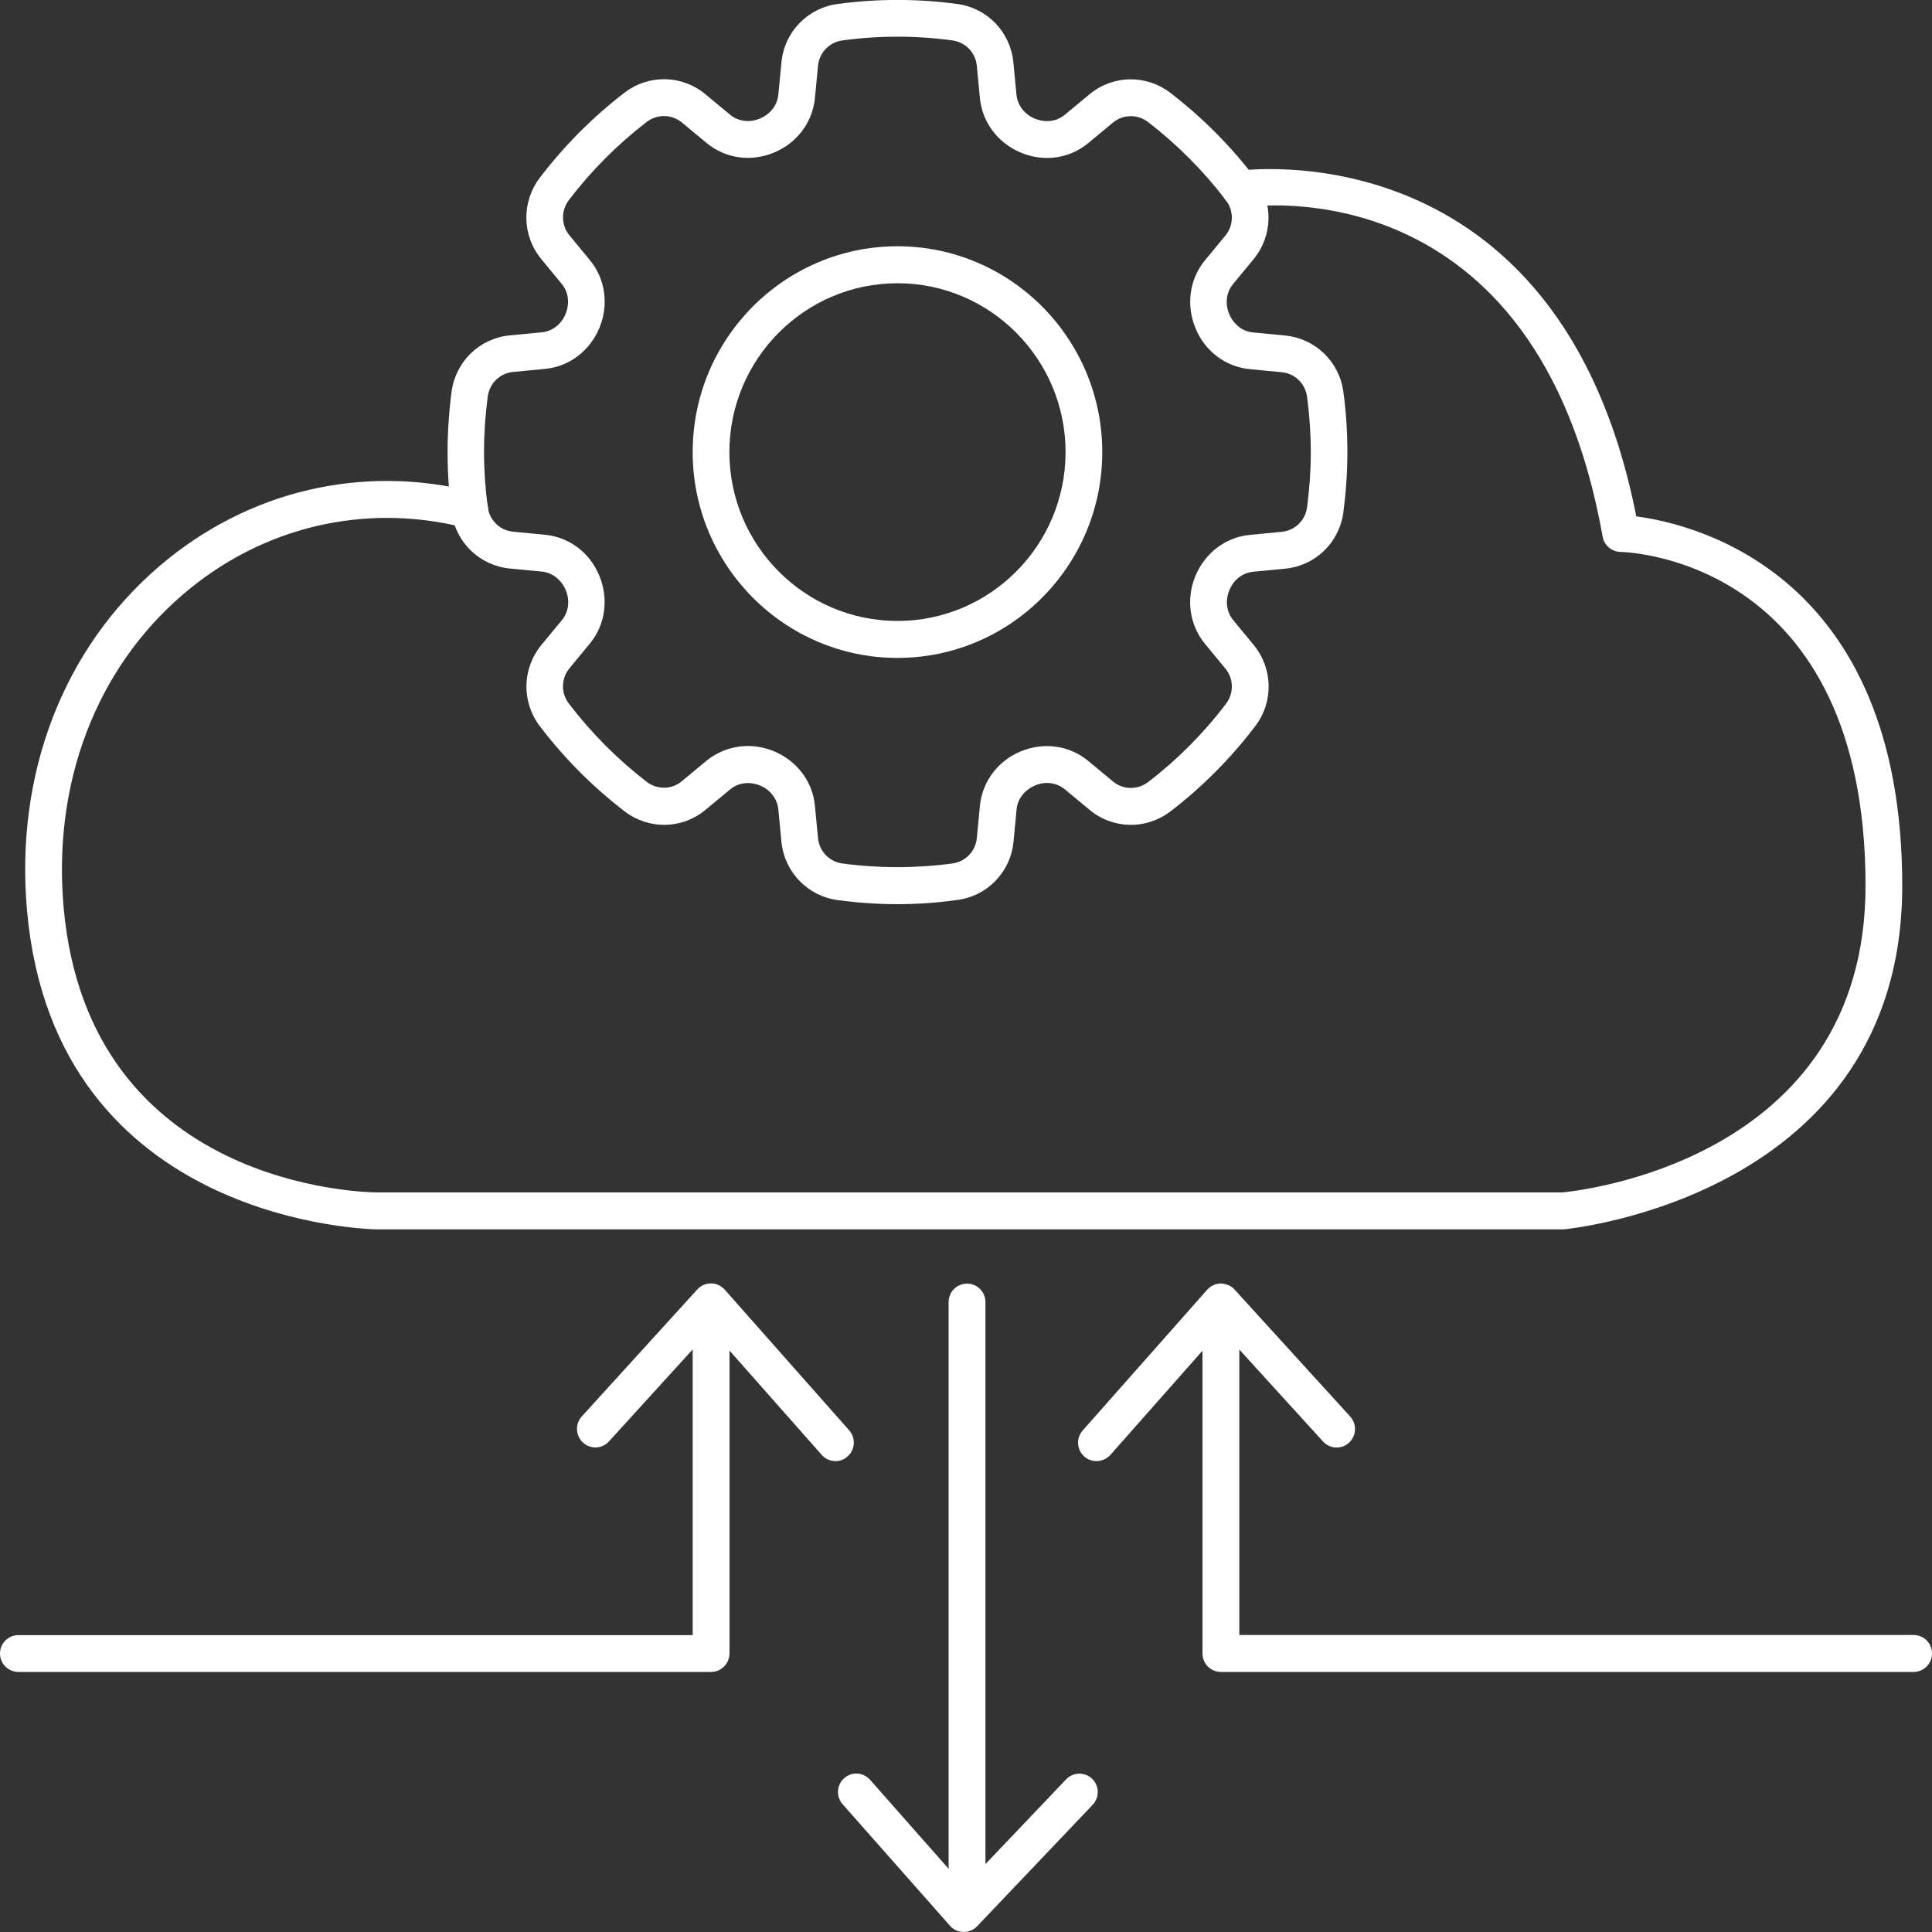
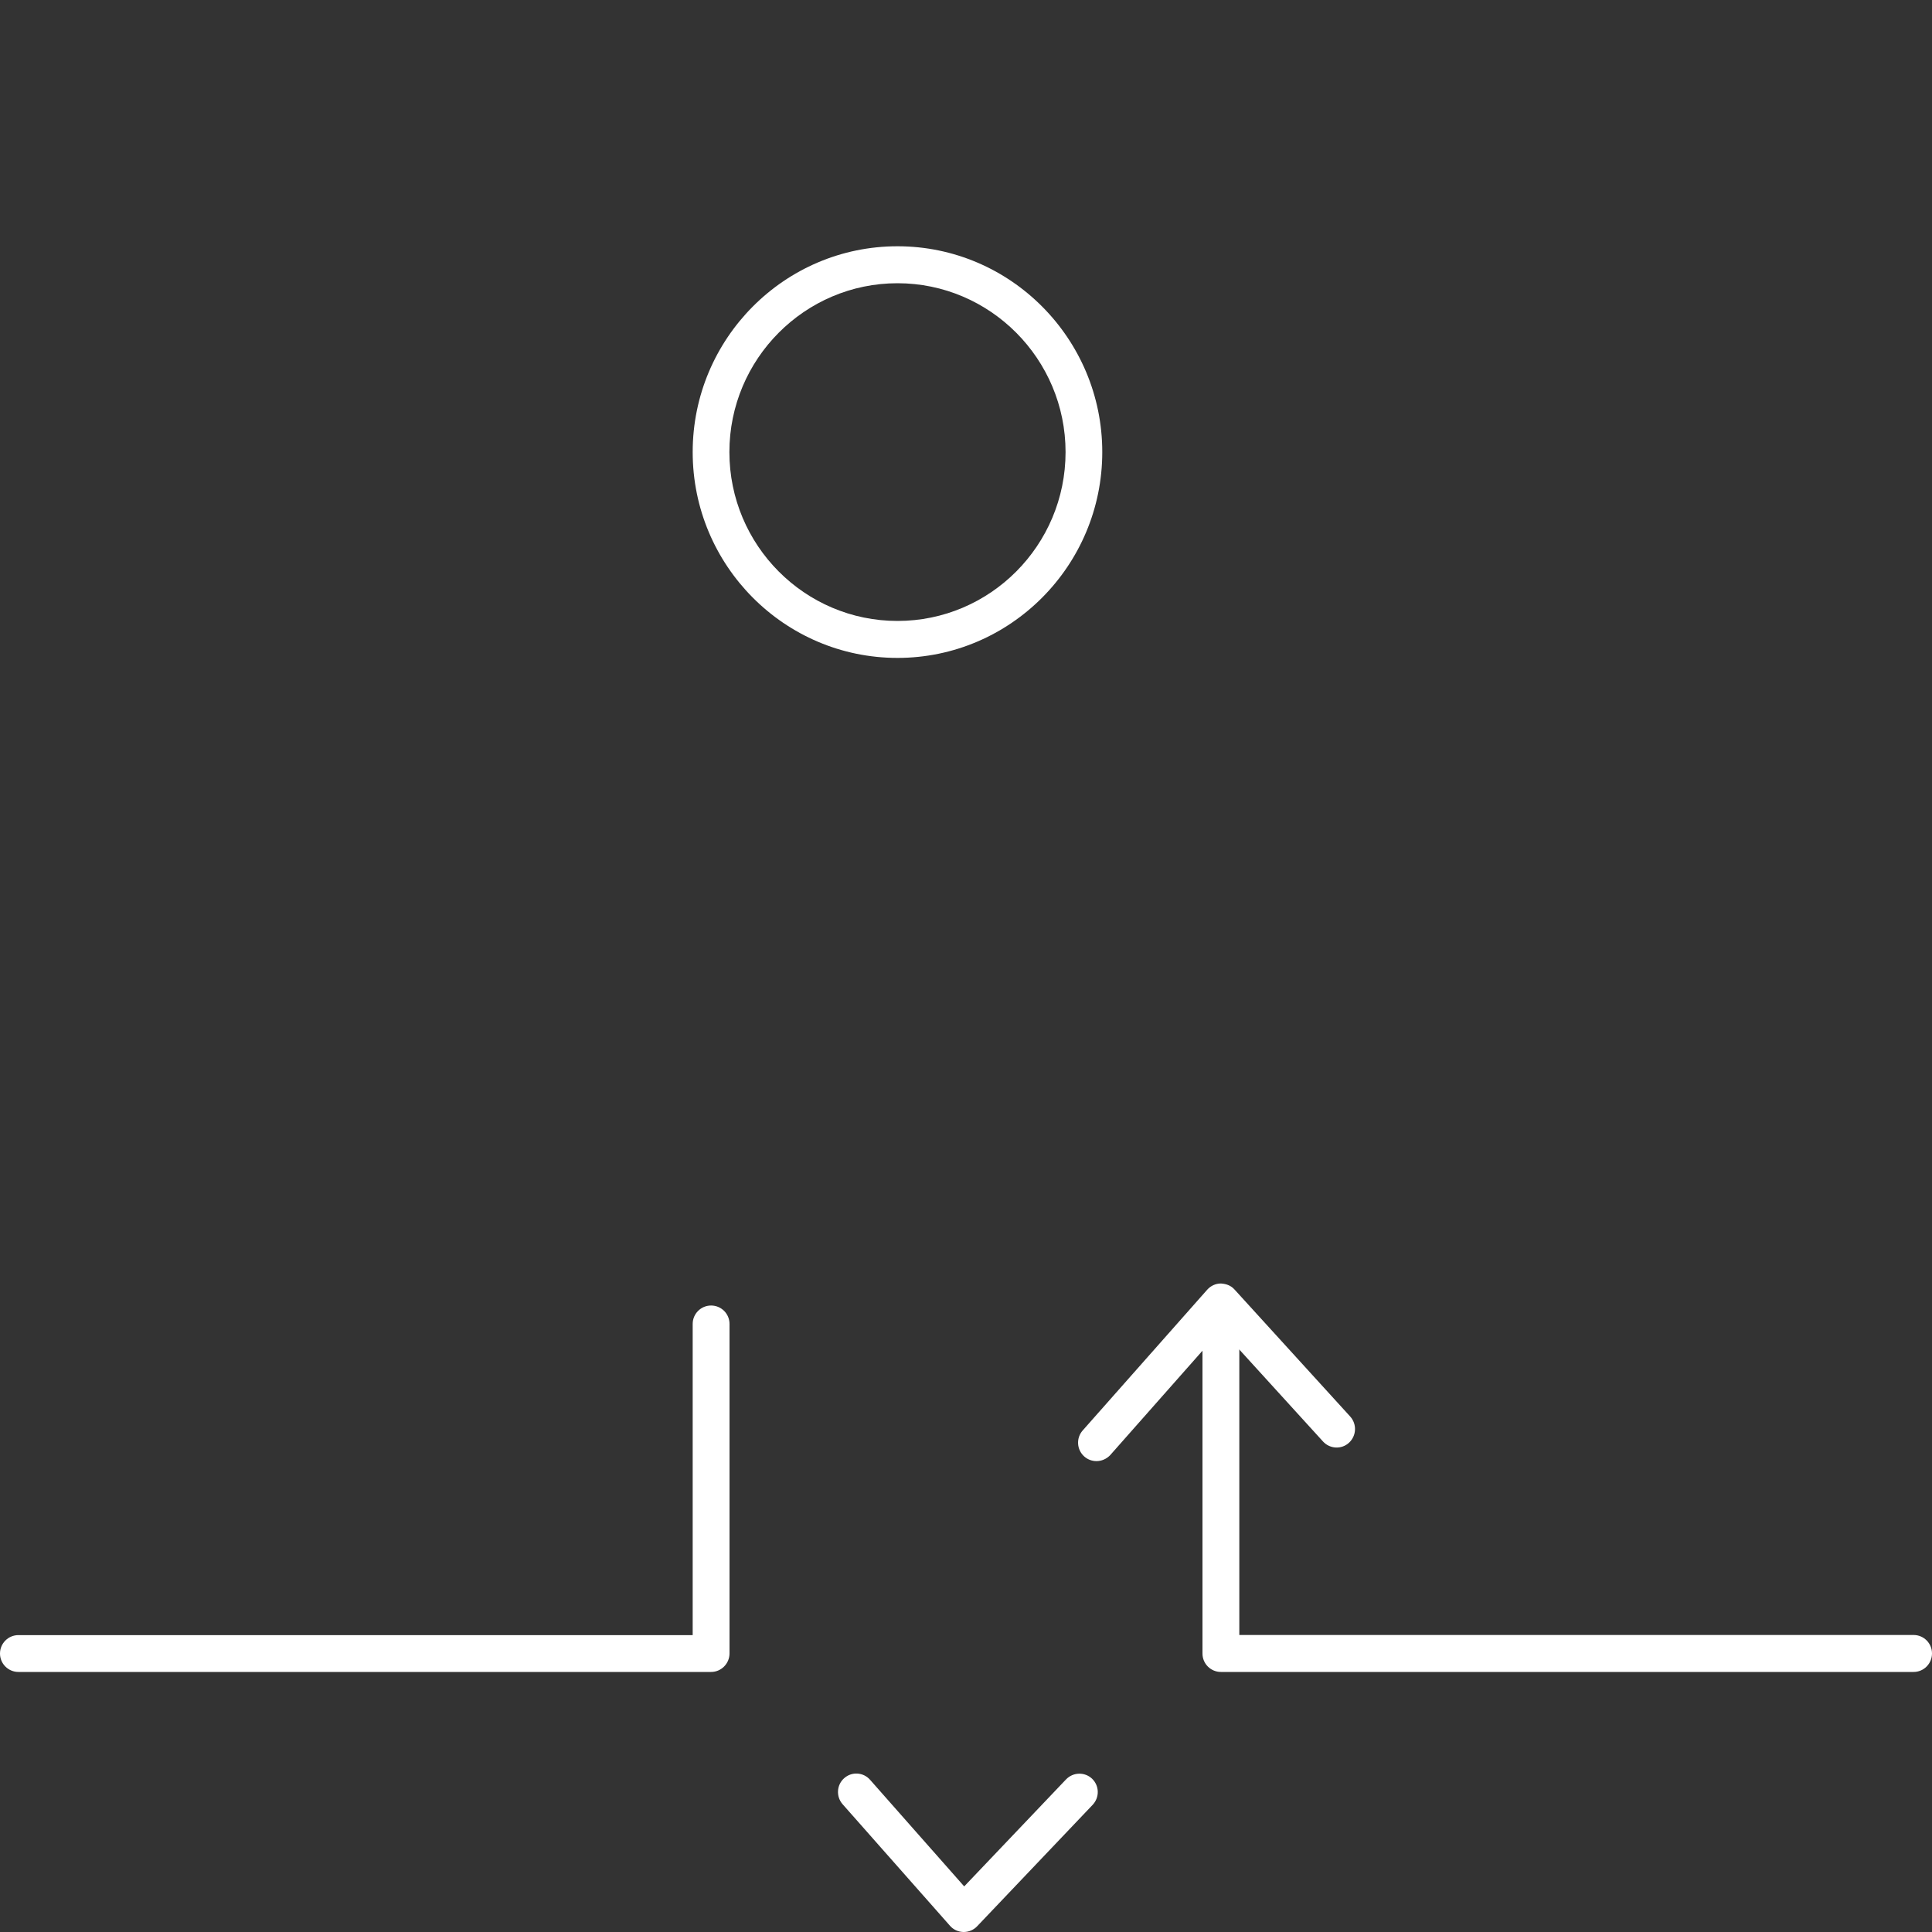
<svg xmlns="http://www.w3.org/2000/svg" version="1.1" id="Layer_1" x="0px" y="0px" width="150px" height="150px" viewBox="0 0 150 150" style="enable-background:new 0 0 150 150;" xml:space="preserve">
  <rect x="0" y="0" width="150" height="150" fill="#333333" stroke="none" />
  <style type="text/css">
	.st0{fill:#FFFFFF;}
</style>
  <g>
    <g>
      <g>
        <g>
-           <path class="st0" d="M69.68,70.2c-1.55,0-3.12-0.11-4.66-0.32c-2.33-0.32-4.12-2.18-4.35-4.53l-0.24-2.51      c-0.08-0.8-0.61-1.51-1.39-1.84c-0.83-0.35-1.71-0.24-2.34,0.28l-1.93,1.6c-1.82,1.51-4.4,1.55-6.28,0.11      c-2.47-1.9-4.68-4.12-6.57-6.6c-1.44-1.89-1.39-4.48,0.11-6.31l1.6-1.94c0.52-0.63,0.63-1.51,0.3-2.31      c-0.35-0.83-1.05-1.37-1.85-1.45l-2.5-0.24c-2.34-0.23-4.2-2.02-4.52-4.37c-0.21-1.55-0.31-3.12-0.31-4.68      c0-1.56,0.11-3.13,0.31-4.68c0.32-2.35,2.17-4.14,4.51-4.37l2.5-0.24c0.8-0.08,1.5-0.61,1.83-1.4c0.35-0.84,0.24-1.72-0.28-2.35      l-1.6-1.94c-1.5-1.83-1.54-4.42-0.11-6.31c1.89-2.48,4.1-4.7,6.57-6.6c1.88-1.44,4.46-1.4,6.28,0.11l1.93,1.6      c0.62,0.52,1.5,0.63,2.3,0.3c0.83-0.35,1.36-1.05,1.44-1.85l0.24-2.51c0.22-2.35,2.01-4.22,4.35-4.54      c3.08-0.42,6.23-0.42,9.31,0c2.34,0.32,4.12,2.18,4.35,4.54l0.24,2.51c0.08,0.8,0.61,1.51,1.4,1.84      c0.83,0.35,1.71,0.24,2.34-0.28l1.93-1.6c1.82-1.51,4.4-1.55,6.28-0.11c2.47,1.9,4.68,4.12,6.57,6.6      c1.44,1.89,1.39,4.48-0.11,6.31l-1.6,1.94c-0.52,0.63-0.63,1.51-0.3,2.31c0.35,0.83,1.05,1.37,1.85,1.44l2.5,0.24      c2.34,0.23,4.2,2.02,4.52,4.37c0.21,1.55,0.31,3.12,0.31,4.68c0,1.55-0.11,3.13-0.31,4.68c-0.32,2.35-2.17,4.14-4.51,4.37      c0,0,0,0,0,0l-2.5,0.24c-0.8,0.08-1.5,0.61-1.83,1.4c-0.35,0.84-0.24,1.72,0.28,2.35l1.6,1.94c1.5,1.83,1.55,4.42,0.11,6.31      c-1.89,2.48-4.1,4.71-6.57,6.6c-1.88,1.44-4.46,1.4-6.28-0.11l-1.93-1.6c-0.63-0.52-1.51-0.64-2.3-0.3      c-0.83,0.35-1.36,1.05-1.44,1.85l-0.24,2.51c-0.22,2.35-2.01,4.22-4.35,4.53C72.8,70.09,71.23,70.2,69.68,70.2z M58.07,57.92      c0.68,0,1.37,0.14,2.03,0.41c1.79,0.75,3,2.37,3.17,4.23l0.24,2.51c0.1,1.02,0.87,1.83,1.89,1.97c2.83,0.38,5.72,0.38,8.55,0      c1.02-0.14,1.79-0.95,1.89-1.97l0.24-2.51c0.18-1.86,1.38-3.47,3.14-4.21c1.81-0.76,3.81-0.48,5.26,0.72l1.93,1.6      c0.79,0.66,1.91,0.67,2.73,0.05c2.27-1.74,4.3-3.78,6.04-6.07c0.63-0.82,0.61-1.95-0.04-2.74l-1.6-1.94      c-1.19-1.45-1.47-3.46-0.73-5.25c0.75-1.8,2.36-3.01,4.21-3.19l2.5-0.24c1.02-0.1,1.82-0.88,1.96-1.9      c0.19-1.42,0.29-2.87,0.29-4.29c0-1.43-0.1-2.87-0.29-4.3c-0.14-1.02-0.94-1.8-1.96-1.9l-2.5-0.24      c-1.85-0.18-3.46-1.38-4.19-3.15c-0.76-1.82-0.48-3.83,0.71-5.28l1.6-1.94c0.65-0.79,0.67-1.92,0.04-2.74      c-1.74-2.28-3.77-4.32-6.04-6.07c-0.82-0.63-1.94-0.61-2.73,0.04l-1.93,1.6c-1.45,1.2-3.45,1.48-5.22,0.73      c-1.8-0.75-3-2.37-3.18-4.23l-0.24-2.51c-0.1-1.02-0.87-1.83-1.89-1.97c-2.83-0.39-5.72-0.39-8.55,0      c-1.02,0.14-1.79,0.95-1.89,1.97l-0.24,2.51c-0.18,1.86-1.38,3.47-3.14,4.21c-1.81,0.77-3.81,0.48-5.26-0.72l-1.93-1.6      c-0.79-0.65-1.91-0.67-2.73-0.04c-2.27,1.74-4.3,3.78-6.04,6.06c-0.62,0.82-0.61,1.95,0.04,2.74l1.6,1.94      c1.19,1.45,1.47,3.46,0.73,5.24c-0.75,1.81-2.36,3.01-4.21,3.19l-2.5,0.24c-1.02,0.1-1.82,0.88-1.96,1.9      c-0.19,1.42-0.29,2.87-0.29,4.3c0,1.43,0.1,2.87,0.29,4.3c0.14,1.02,0.94,1.8,1.96,1.9l2.5,0.24c1.85,0.18,3.46,1.38,4.19,3.15      c0.76,1.82,0.48,3.83-0.71,5.28l-1.6,1.94c-0.65,0.79-0.67,1.92-0.04,2.74c1.74,2.28,3.77,4.32,6.04,6.07      c0.82,0.63,1.94,0.61,2.73-0.05l1.93-1.6C55.79,58.31,56.92,57.92,58.07,57.92z M99.65,42.72h0.02H99.65z" />
-         </g>
+           </g>
      </g>
      <g>
        <path class="st0" d="M69.68,51.08c-8.77,0-15.9-7.17-15.9-15.98s7.13-15.98,15.9-15.98s15.9,7.17,15.9,15.98     S78.45,51.08,69.68,51.08z M69.68,21.99c-7.19,0-13.05,5.88-13.05,13.11c0,7.23,5.85,13.11,13.05,13.11s13.05-5.88,13.05-13.11     C82.73,27.87,76.87,21.99,69.68,21.99z" />
      </g>
    </g>
    <g>
-       <path class="st0" d="M29.35,95.45c-0.25,0-25.06-0.28-27.25-24.73c-0.95-10.6,2.79-20.35,10.27-26.76    c6.86-5.87,15.77-7.97,24.46-5.76c0.76,0.19,1.23,0.97,1.03,1.74c-0.2,0.77-0.97,1.24-1.73,1.04c-7.78-1.98-15.77-0.1-21.91,5.16    C7.46,51.93,4.08,60.79,4.94,70.46c1.95,21.81,23.49,22.12,24.41,22.12h91.94c0.85-0.08,23.55-2.28,23.55-23.81    c0-25.2-18.25-25.9-19.03-25.92c-0.68-0.01-1.26-0.51-1.38-1.18c-5.1-28.71-26.98-25.71-27.91-25.57    c-0.78,0.12-1.51-0.42-1.63-1.2c-0.12-0.78,0.41-1.51,1.19-1.63c0.25-0.04,24.98-3.55,30.96,26.82    c4.55,0.6,20.65,4.43,20.65,28.68c0,24.18-26.03,26.65-26.29,26.68L29.35,95.45z" />
-     </g>
+       </g>
    <g>
      <path class="st0" d="M55.21,129.81H1.43c-0.79,0-1.43-0.64-1.43-1.43c0-0.79,0.64-1.43,1.43-1.43h52.35v-24.16    c0-0.79,0.64-1.43,1.43-1.43c0.79,0,1.43,0.64,1.43,1.43v25.6C56.63,129.17,55.99,129.81,55.21,129.81z" />
    </g>
    <g>
-       <path class="st0" d="M64.87,113.44c-0.39,0-0.79-0.16-1.07-0.48l-8.61-9.74l-7.91,8.69c-0.53,0.59-1.43,0.63-2.02,0.09    c-0.58-0.53-0.62-1.44-0.09-2.03l8.97-9.86c0.27-0.3,0.63-0.46,1.06-0.47c0.4,0,0.79,0.18,1.06,0.48l9.67,10.93    c0.52,0.59,0.47,1.5-0.12,2.02C65.55,113.32,65.21,113.44,64.87,113.44z" />
-     </g>
+       </g>
    <g>
      <path class="st0" d="M148.57,129.81H94.79c-0.79,0-1.43-0.64-1.43-1.43v-25.6c0-0.79,0.64-1.43,1.43-1.43    c0.79,0,1.43,0.64,1.43,1.43v24.16h52.35c0.79,0,1.43,0.64,1.43,1.43C150,129.17,149.36,129.81,148.57,129.81z" />
    </g>
    <g>
      <path class="st0" d="M85.13,113.44c-0.34,0-0.68-0.12-0.95-0.36c-0.59-0.53-0.64-1.43-0.12-2.02l9.67-10.93    c0.27-0.3,0.65-0.48,1.06-0.48c0.45,0.03,0.79,0.17,1.06,0.47l8.98,9.86c0.53,0.59,0.49,1.49-0.09,2.03    c-0.58,0.54-1.49,0.49-2.02-0.09l-7.91-8.69l-8.61,9.74C85.91,113.28,85.52,113.44,85.13,113.44z" />
    </g>
    <g>
-       <path class="st0" d="M75.08,148.82c-0.79,0-1.43-0.64-1.43-1.43v-46.3c0-0.79,0.64-1.43,1.43-1.43s1.43,0.64,1.43,1.43v46.3    C76.5,148.18,75.86,148.82,75.08,148.82z" />
-     </g>
+       </g>
    <g>
      <path class="st0" d="M74.83,150c-0.01,0-0.02,0-0.03,0c-0.4-0.01-0.78-0.18-1.04-0.48l-8.34-9.44c-0.52-0.59-0.47-1.5,0.12-2.02    c0.59-0.53,1.49-0.47,2.01,0.12l7.31,8.28l7.91-8.31c0.55-0.57,1.45-0.59,2.02-0.05c0.57,0.55,0.59,1.45,0.04,2.03l-8.98,9.44    C75.59,149.84,75.21,150,74.83,150z" />
    </g>
  </g>
</svg>